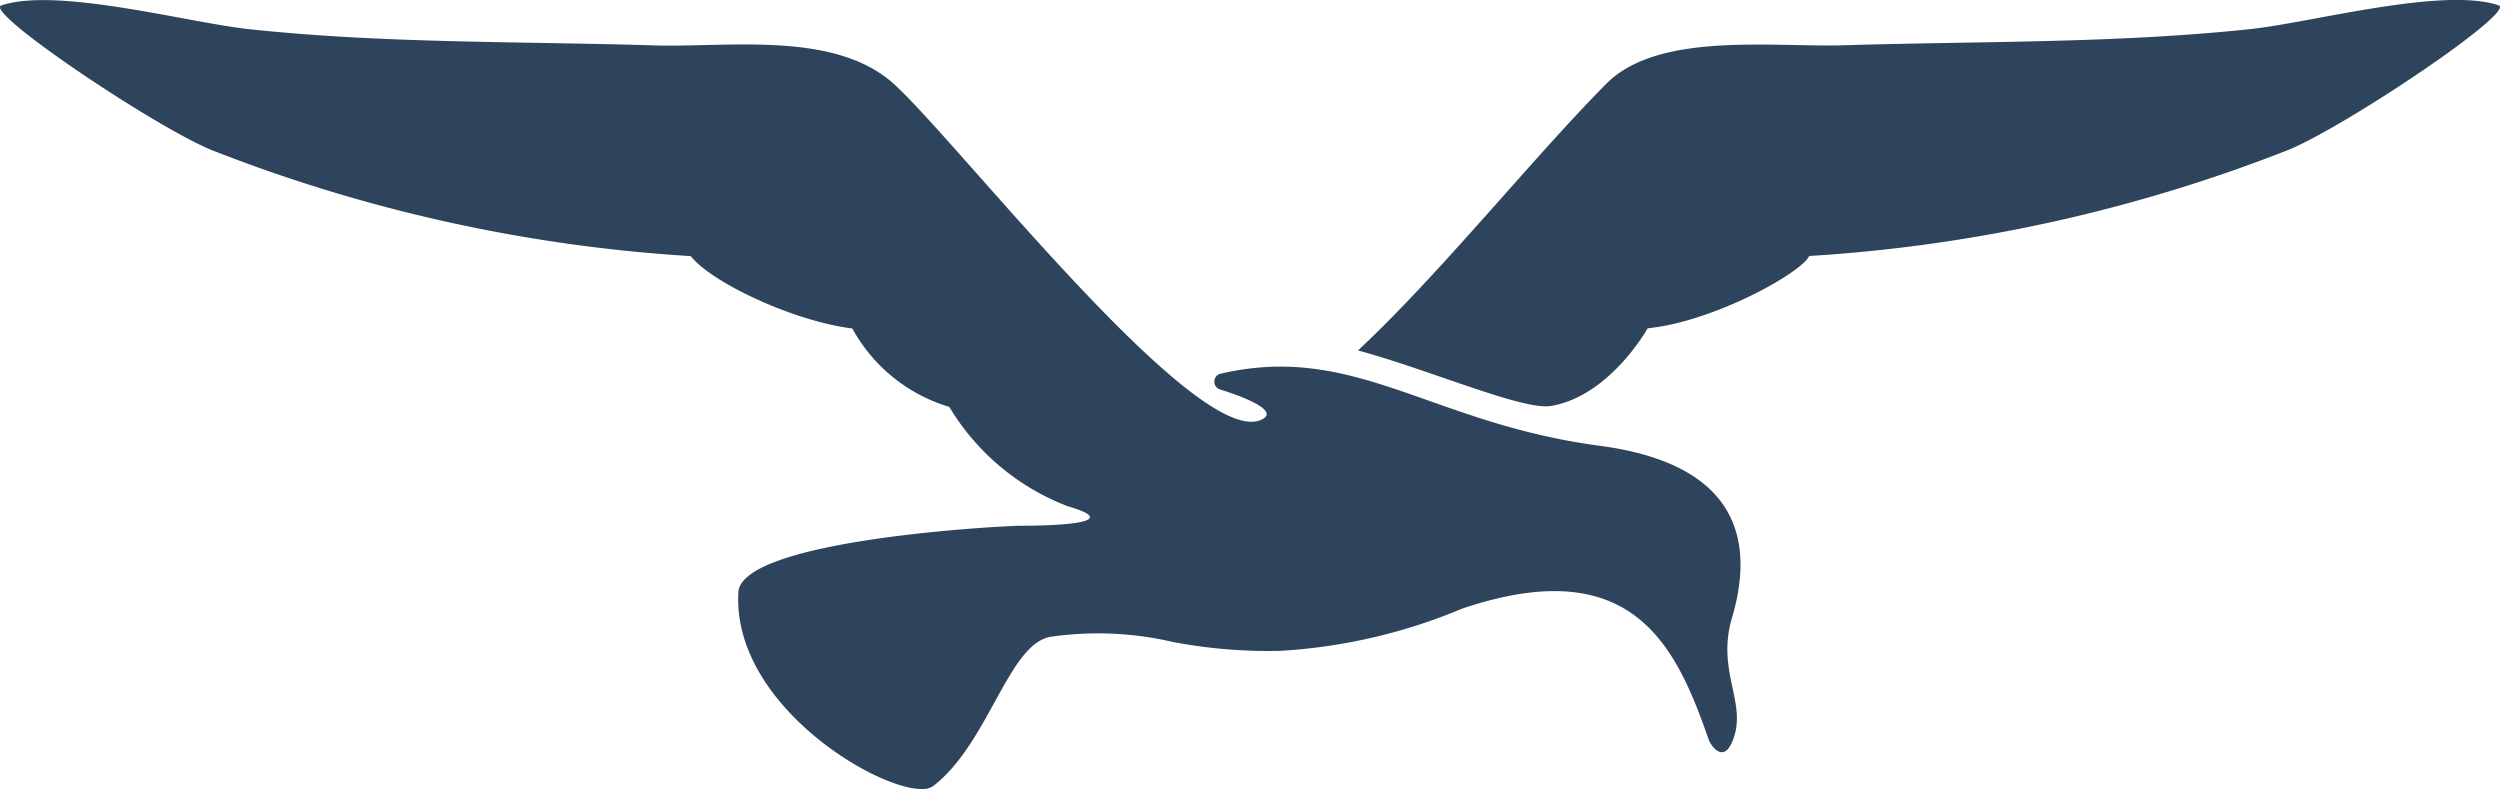
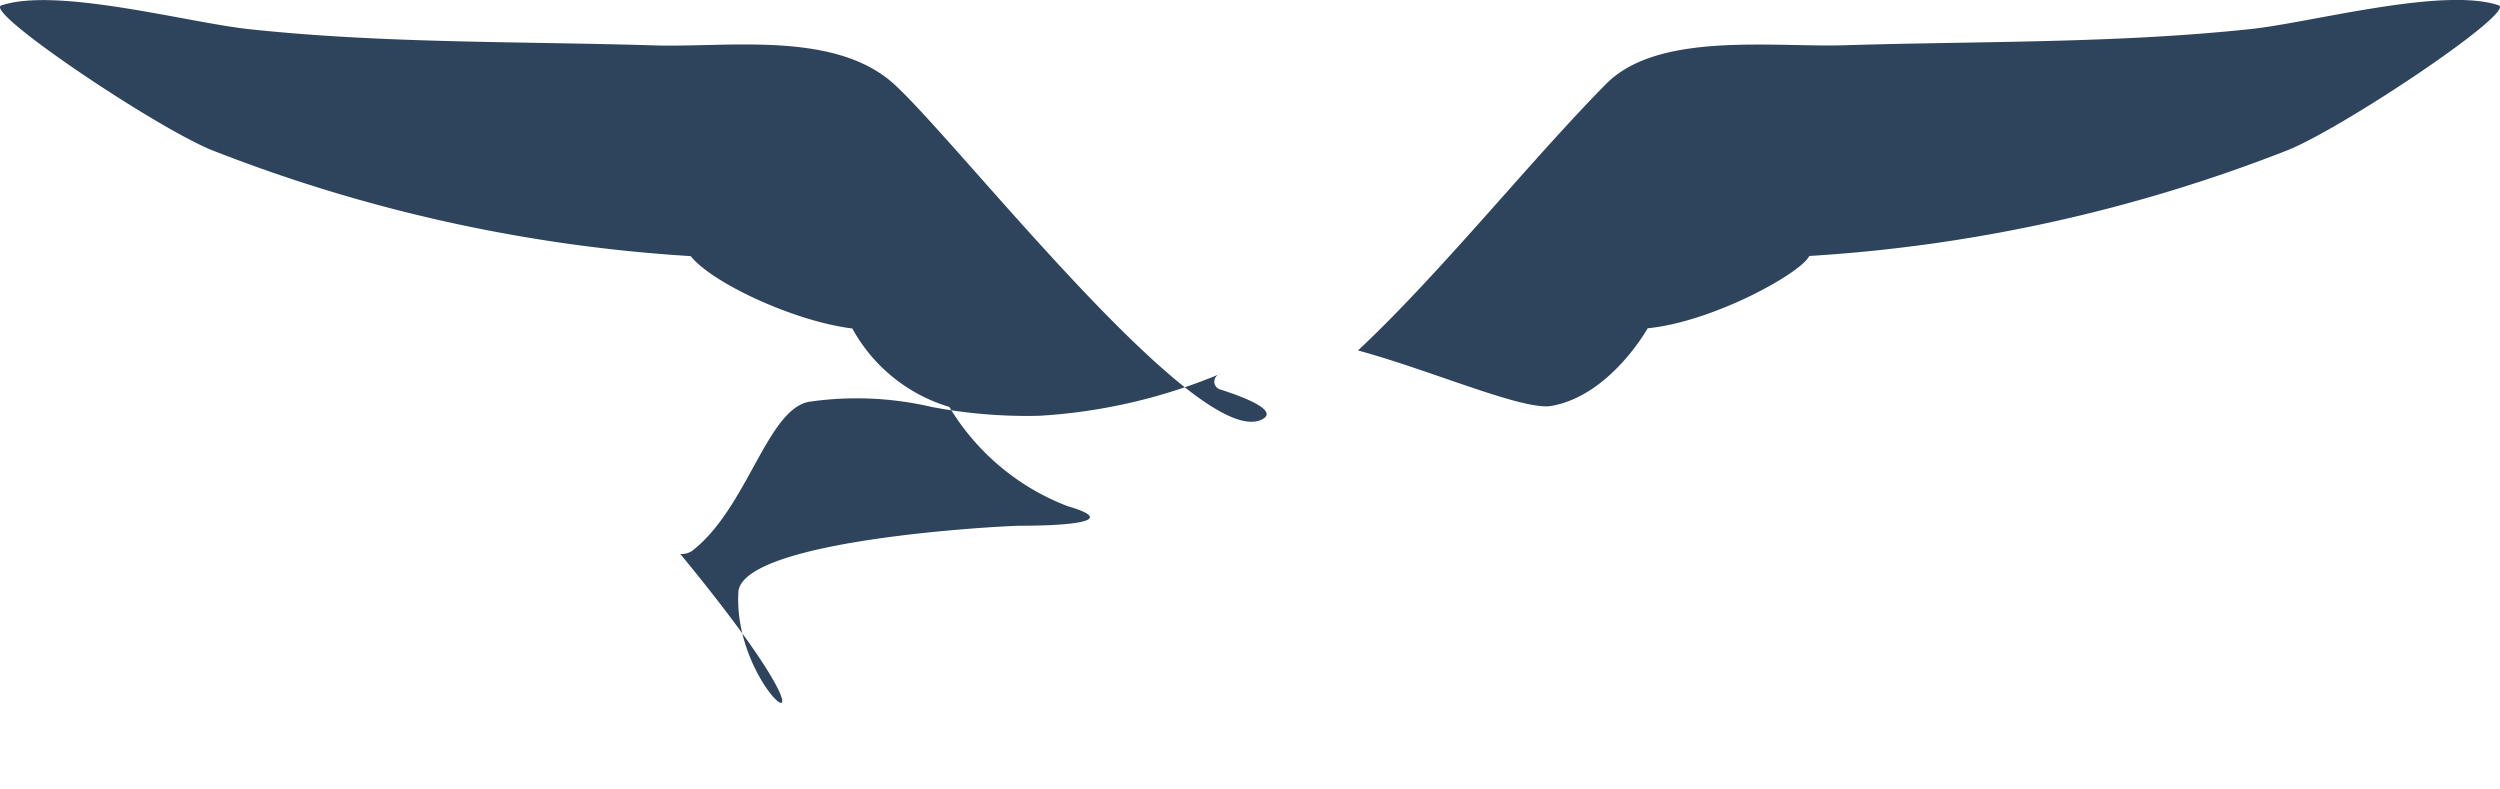
<svg xmlns="http://www.w3.org/2000/svg" viewBox="-306.376 2875 96.576 30.481">
  <defs>
    <style>
      .cls-1 {
        fill: #2e445c;
      }
    </style>
  </defs>
-   <path id="Union_12" data-name="Union 12" class="cls-1" d="M28.527-1382.172c.3-2.013,10.321-2.518,10.884-2.518,1.661,0,3.961-.136,1.842-.752a9.138,9.138,0,0,1-4.581-3.839,6.338,6.338,0,0,1-3.747-3.03c-2.247-.275-5.427-1.764-6.242-2.795a60.776,60.776,0,0,1-18.515-4.1c-2.241-.925-8.817-5.348-8.117-5.584,2.147-.722,7.229.668,9.575.917,5.207.558,10.454.467,15.7.628.6.018,1.258,0,1.95-.015,2.521-.06,5.454-.121,7.251,1.5,2.506,2.267,11.87,14.338,14.265,12.941.523-.306-.509-.775-1.688-1.146a.316.316,0,0,1,.051-.6c5.2-1.2,8.086,1.916,14.639,2.785,5.369.713,5.991,3.672,5.115,6.641-.632,2.135.658,3.349-.01,4.832-.343.772-.806.114-.887-.113-1.246-3.557-2.891-7.314-9.537-5.065a21.319,21.319,0,0,1-7.037,1.628,19.753,19.753,0,0,1-4.125-.342,12.767,12.767,0,0,0-4.74-.2c-1.628.3-2.384,4.117-4.522,5.764a.737.737,0,0,1-.45.116C33.758-1374.521,28.237-1377.881,28.527-1382.172Zm23.933-9.29c3.191-2.984,6.694-7.374,9.589-10.3,1.589-1.6,4.664-1.548,7.259-1.5.7.014,1.359.028,1.948.01,5.232-.161,10.488-.07,15.692-.626,2.339-.249,7.428-1.641,9.576-.917.7.236-5.876,4.658-8.118,5.584a60.777,60.777,0,0,1-18.513,4.1c-.315.658-3.7,2.54-6.243,2.793,0,0-1.444,2.6-3.723,3a1.152,1.152,0,0,1-.2.015C58.453-1389.3,55.125-1390.739,52.46-1391.462Z" transform="translate(-306.376 4280)" />
+   <path id="Union_12" data-name="Union 12" class="cls-1" d="M28.527-1382.172c.3-2.013,10.321-2.518,10.884-2.518,1.661,0,3.961-.136,1.842-.752a9.138,9.138,0,0,1-4.581-3.839,6.338,6.338,0,0,1-3.747-3.03c-2.247-.275-5.427-1.764-6.242-2.795a60.776,60.776,0,0,1-18.515-4.1c-2.241-.925-8.817-5.348-8.117-5.584,2.147-.722,7.229.668,9.575.917,5.207.558,10.454.467,15.7.628.6.018,1.258,0,1.95-.015,2.521-.06,5.454-.121,7.251,1.5,2.506,2.267,11.87,14.338,14.265,12.941.523-.306-.509-.775-1.688-1.146a.316.316,0,0,1,.051-.6a21.319,21.319,0,0,1-7.037,1.628,19.753,19.753,0,0,1-4.125-.342,12.767,12.767,0,0,0-4.74-.2c-1.628.3-2.384,4.117-4.522,5.764a.737.737,0,0,1-.45.116C33.758-1374.521,28.237-1377.881,28.527-1382.172Zm23.933-9.29c3.191-2.984,6.694-7.374,9.589-10.3,1.589-1.6,4.664-1.548,7.259-1.5.7.014,1.359.028,1.948.01,5.232-.161,10.488-.07,15.692-.626,2.339-.249,7.428-1.641,9.576-.917.7.236-5.876,4.658-8.118,5.584a60.777,60.777,0,0,1-18.513,4.1c-.315.658-3.7,2.54-6.243,2.793,0,0-1.444,2.6-3.723,3a1.152,1.152,0,0,1-.2.015C58.453-1389.3,55.125-1390.739,52.46-1391.462Z" transform="translate(-306.376 4280)" />
</svg>